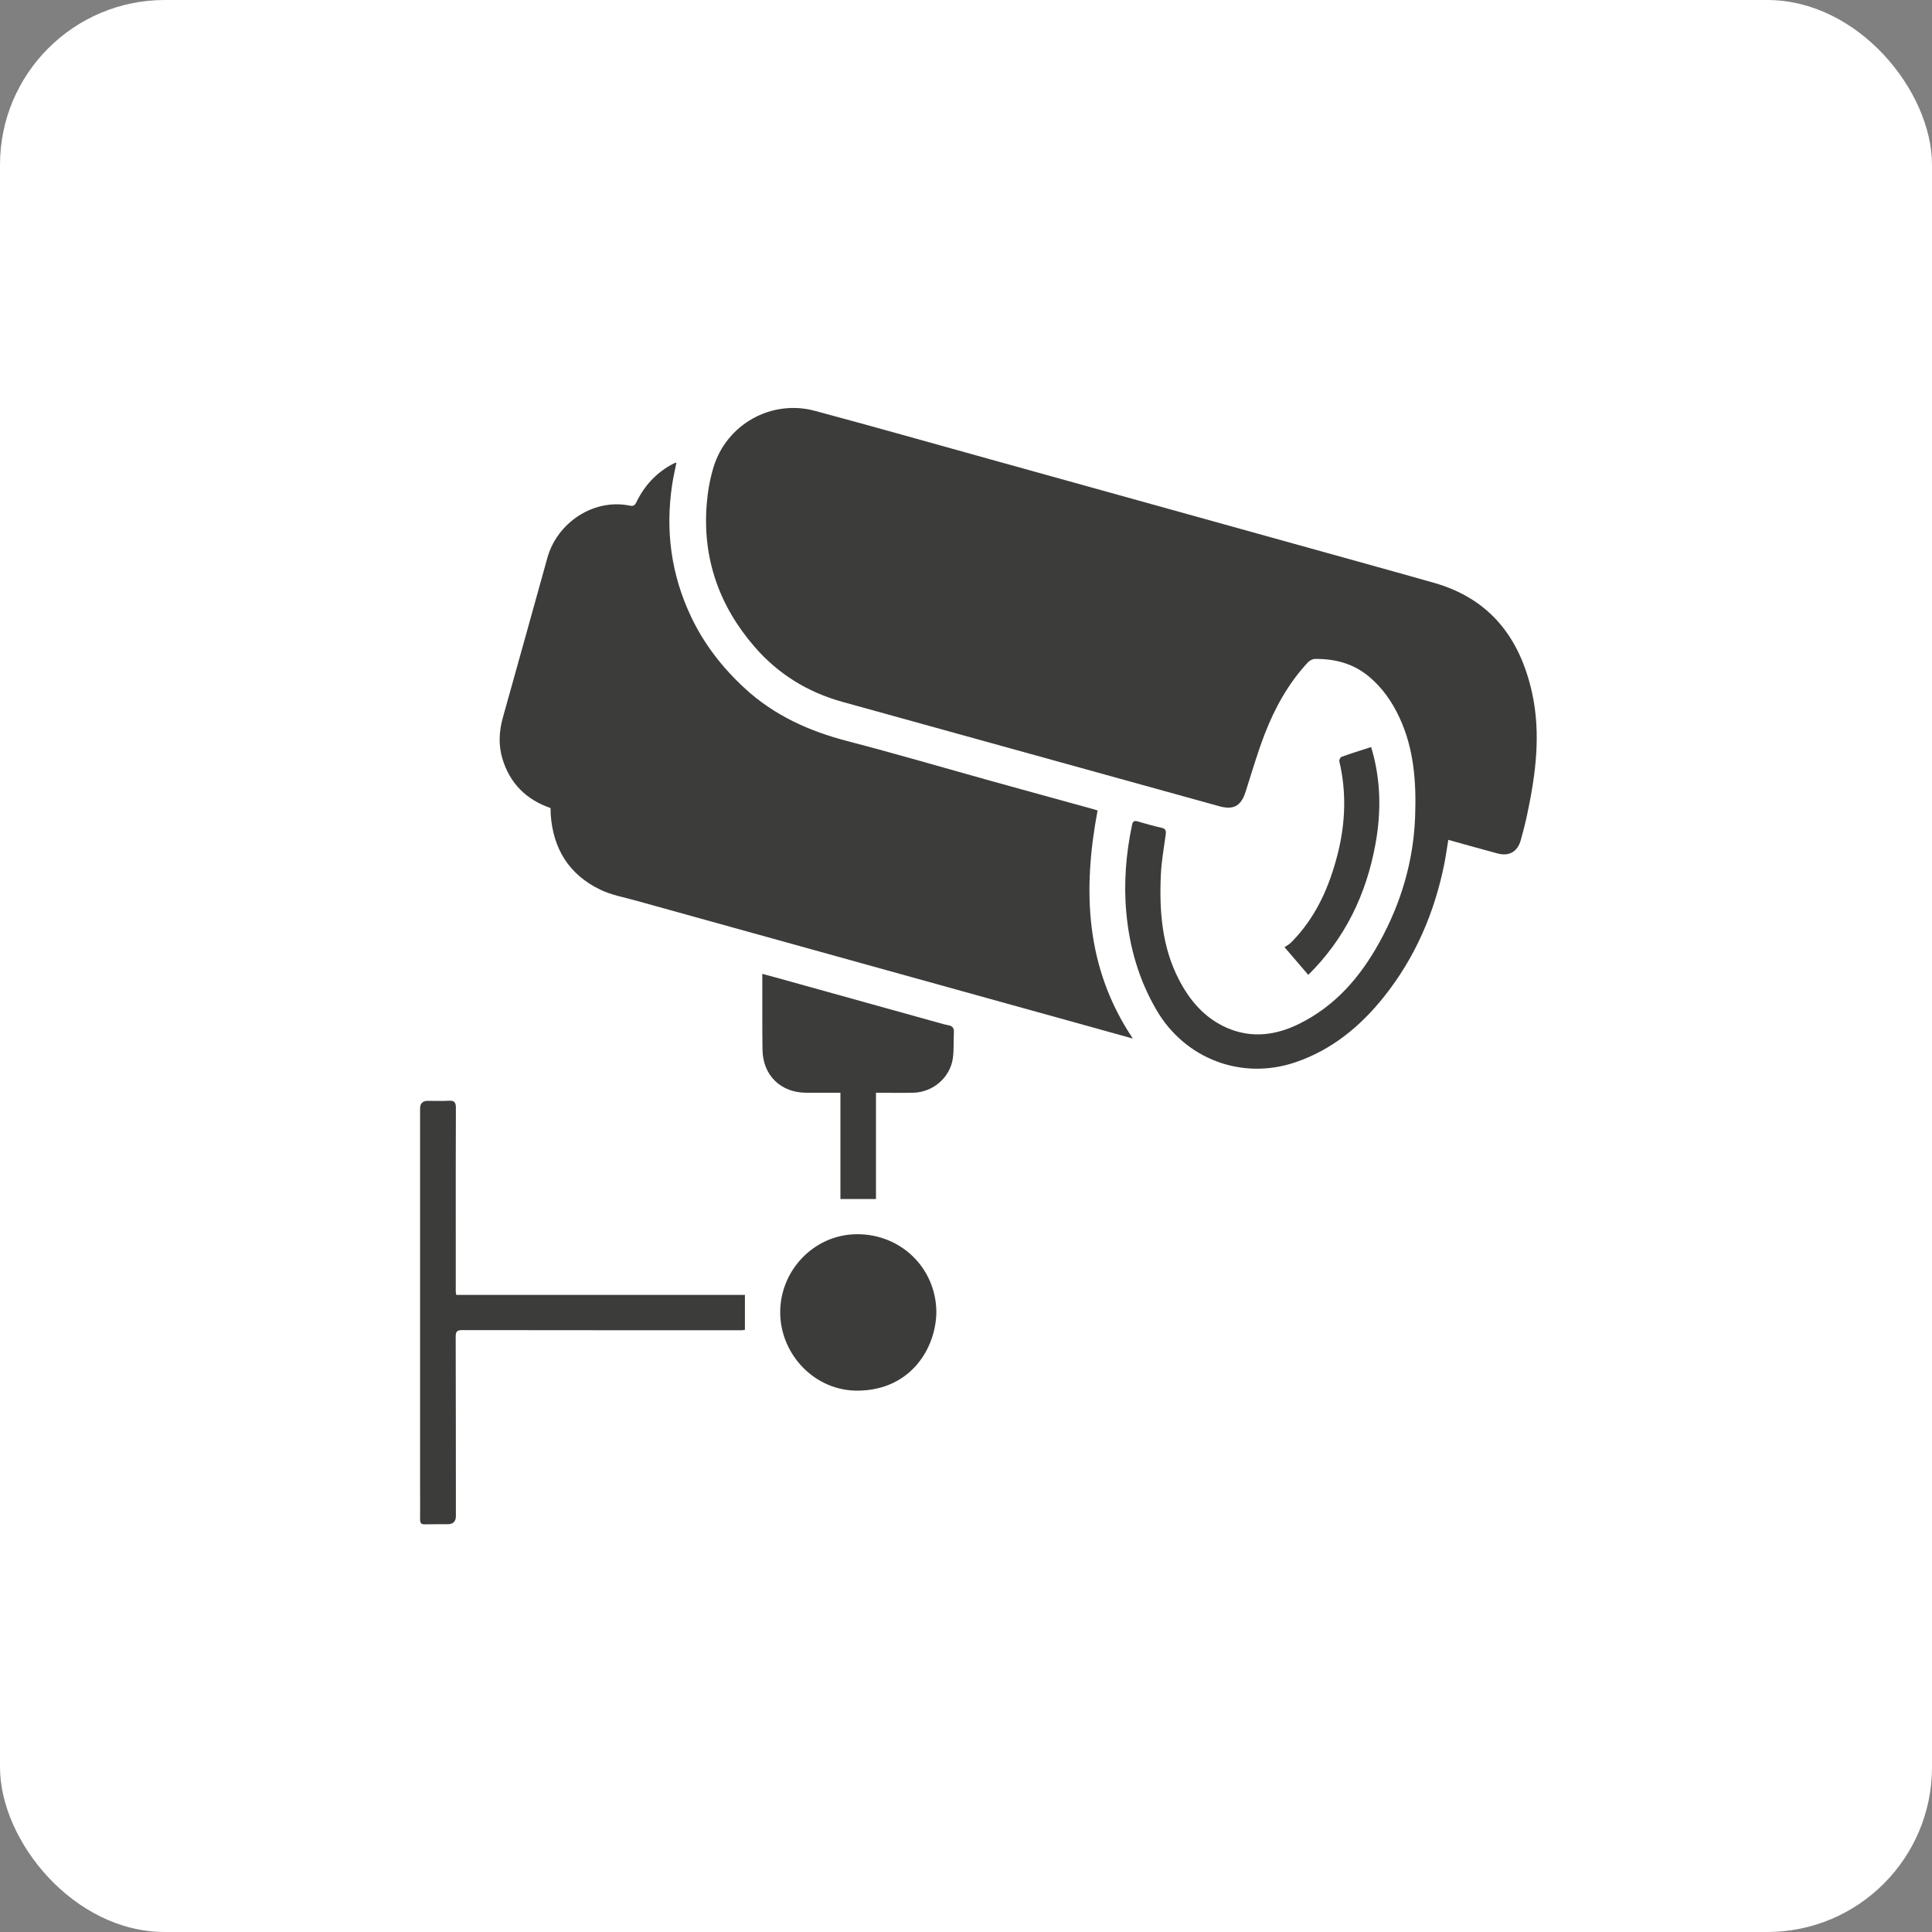
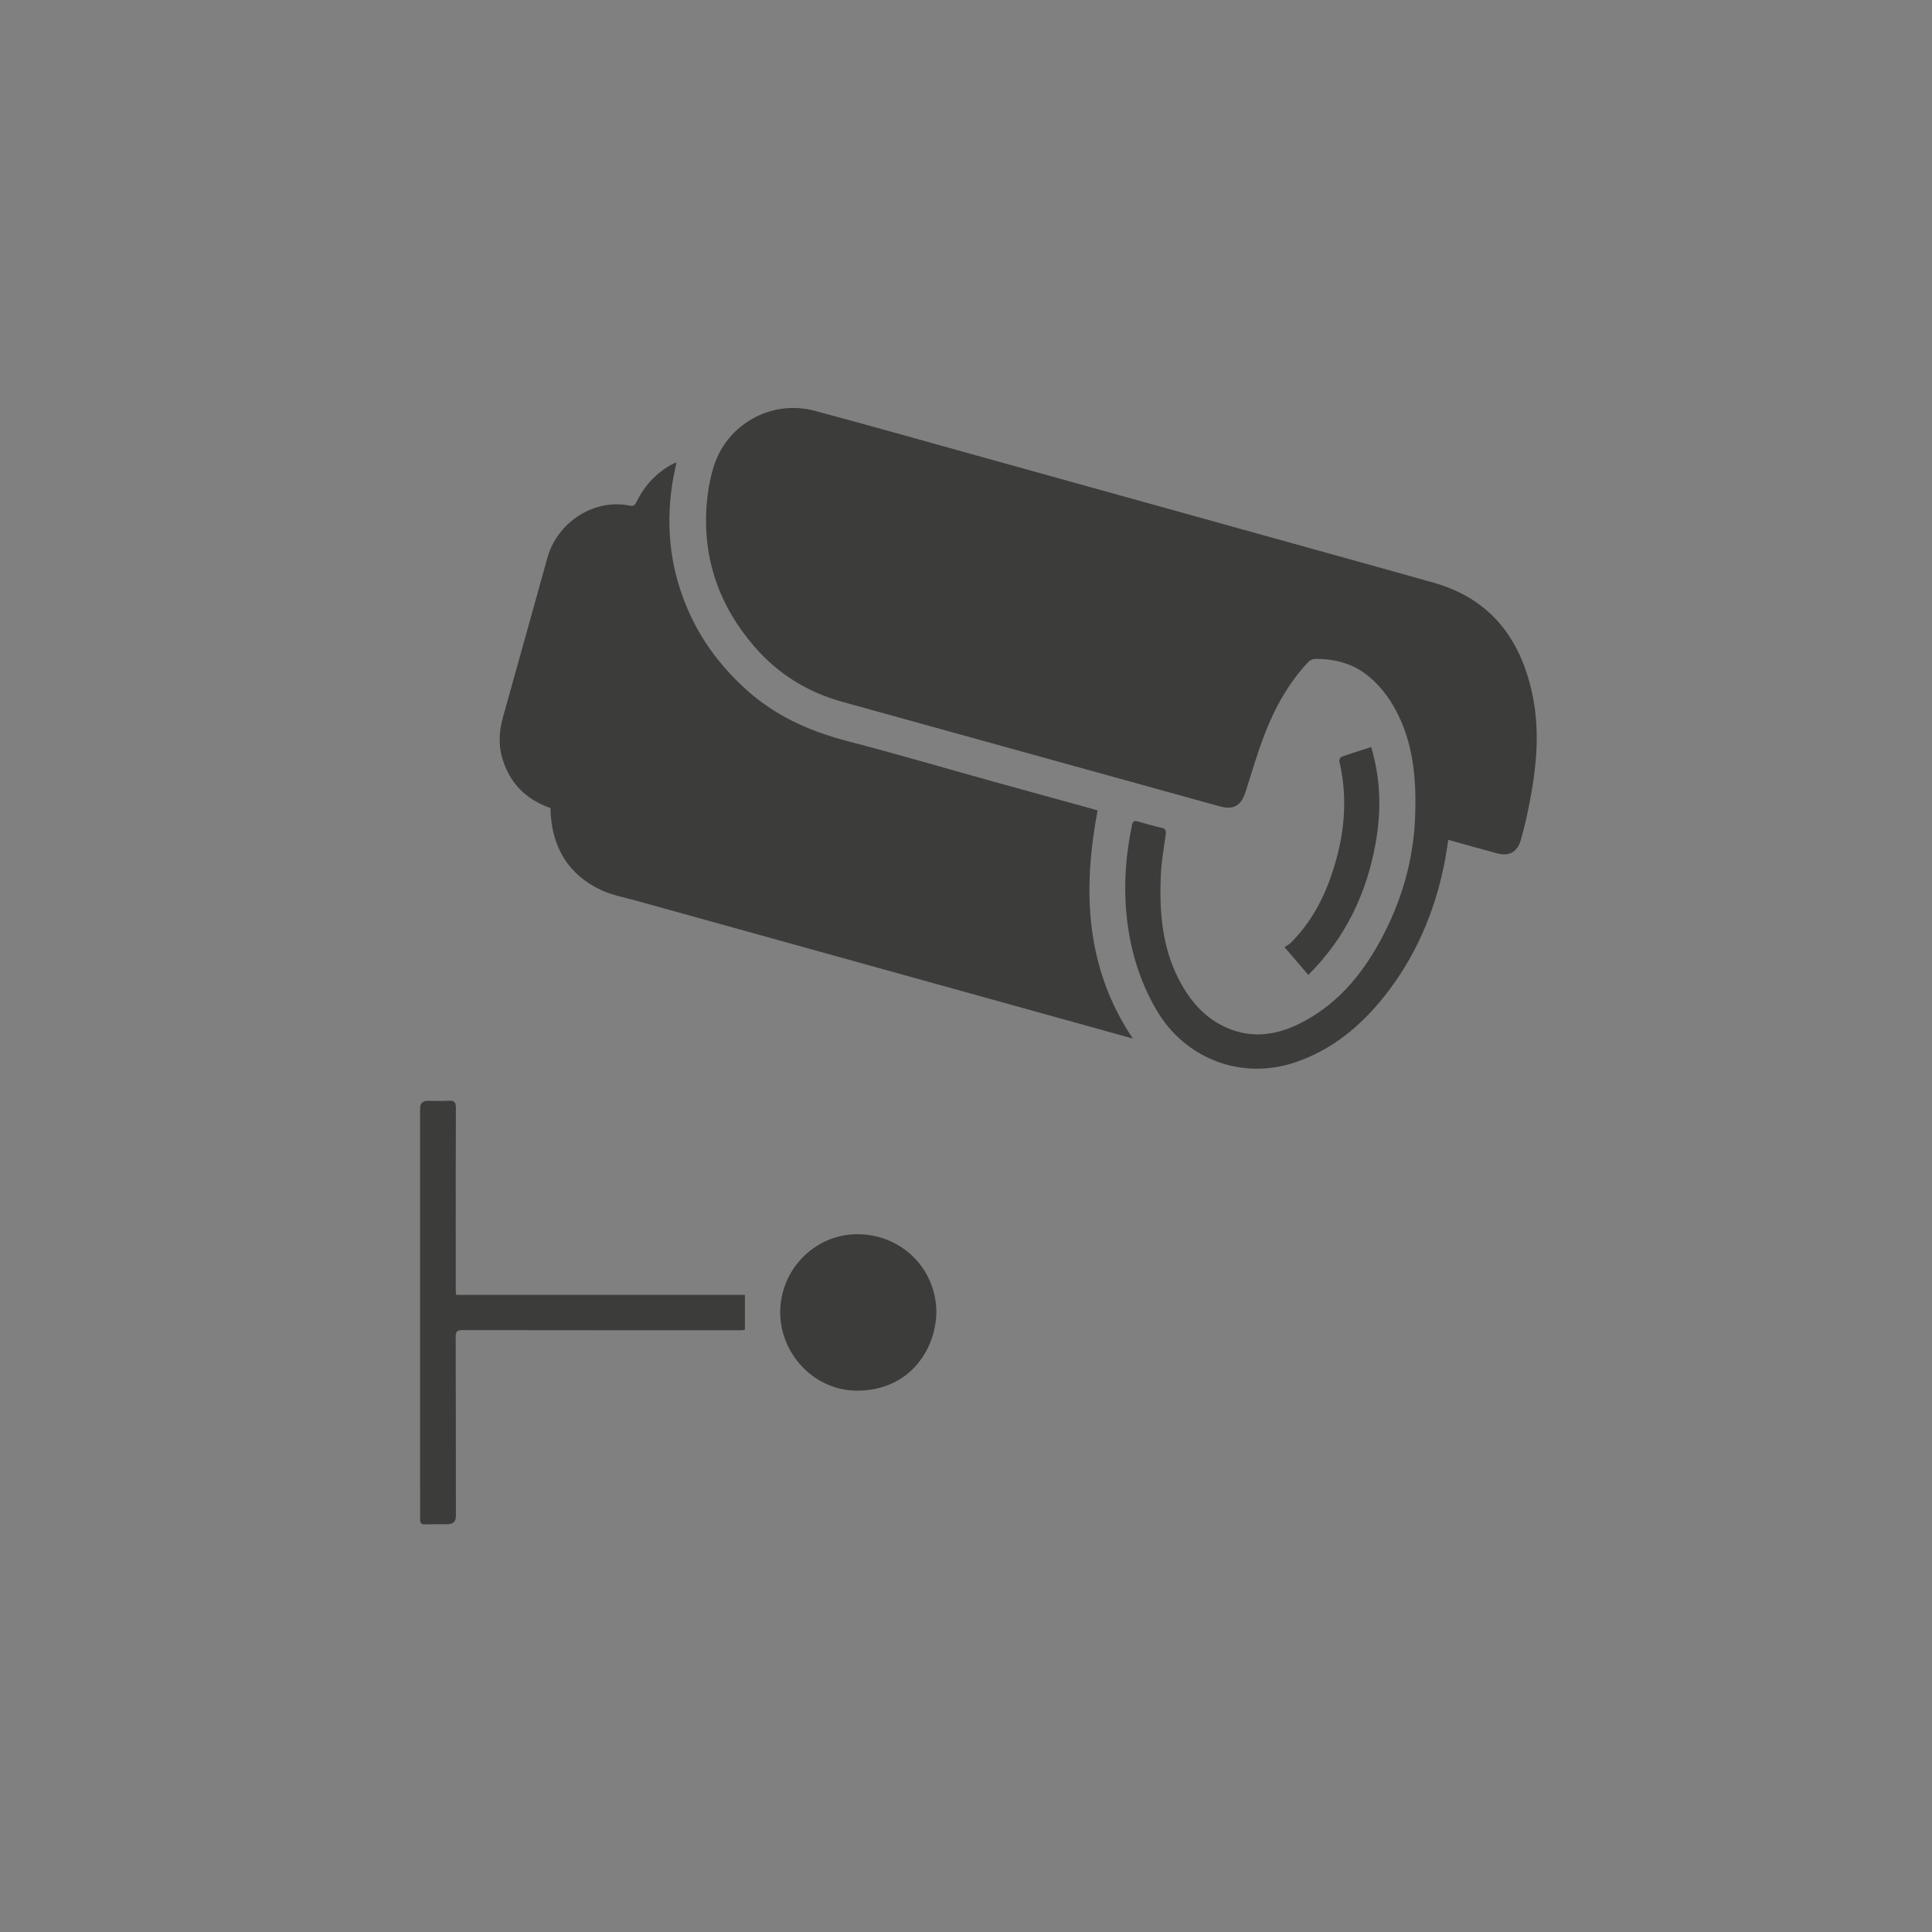
<svg xmlns="http://www.w3.org/2000/svg" id="_Слой_1" data-name="Слой 1" viewBox="0 0 300 300">
  <rect x="0" y="0" width="300" height="300" fill="#808080" stroke="none" />
  <defs>
    <style> .cls-1 { fill: #fff; } .cls-2 { fill: #3c3c3b; } </style>
  </defs>
-   <rect class="cls-1" width="300" height="300" rx="25.59" ry="25.59" />
  <g>
    <path class="cls-2" d="m224.89,130.43c-.22,1.3-.38,2.52-.62,3.72-1.53,7.6-4.53,14.57-9.37,20.63-3.66,4.59-8.1,8.26-13.78,10.18-8.32,2.81-17.1-.52-21.54-8.12-2.72-4.66-4.18-9.68-4.68-15.04-.43-4.63-.07-9.2.89-13.74.11-.53.34-.66.84-.52,1.22.35,2.43.71,3.67.98.69.14.8.44.71,1.08-.29,2.11-.67,4.22-.76,6.34-.24,5.57.18,11.07,2.8,16.15,1.7,3.31,4.07,6.06,7.55,7.55,3.75,1.6,7.47,1.14,11.09-.64,5.66-2.78,9.55-7.31,12.53-12.72,3.34-6.07,5.27-12.56,5.52-19.5.19-5.27-.16-10.48-2.44-15.37-1.13-2.43-2.63-4.59-4.7-6.33-2.44-2.05-5.31-2.8-8.42-2.76-.39,0-.88.28-1.15.59-2.97,3.22-5.07,6.99-6.63,11.03-1.14,2.94-2.02,5.98-2.98,8.99-.7,2.19-1.84,2.88-4.05,2.27-19.54-5.4-39.08-10.82-58.61-16.23-5.39-1.5-9.98-4.35-13.62-8.57-5.48-6.34-8.08-13.73-7.4-22.14.15-1.91.49-3.84,1.04-5.67,2.02-6.71,8.99-10.61,15.74-8.8,8.94,2.4,17.85,4.92,26.77,7.4,19.28,5.36,38.56,10.72,57.85,16.08,3.82,1.06,7.65,2.13,11.46,3.21,8.72,2.46,13.41,8.53,15.3,17.11,1.4,6.38.56,12.66-.77,18.92-.28,1.32-.62,2.63-.98,3.93-.51,1.82-1.81,2.57-3.62,2.08-2.5-.67-4.98-1.37-7.61-2.1Z" />
    <path class="cls-2" d="m85.45,125.46c-3.75-1.31-6.29-3.82-7.44-7.67-.64-2.14-.51-4.27.08-6.39,2.3-8.25,4.62-16.5,6.9-24.76,1.53-5.53,7.24-9.28,12.82-8.12.5.1.75-.02.99-.51,1.26-2.61,3.15-4.66,5.75-6.01.12-.06.26-.1.49-.19-.24,1.23-.51,2.37-.68,3.52-1.05,7.08-.15,13.86,2.92,20.37,2.04,4.32,4.88,7.97,8.38,11.19,4.57,4.21,9.98,6.64,15.93,8.19,7.57,1.97,15.07,4.17,22.61,6.27,5.21,1.45,10.42,2.87,15.63,4.31.19.05.38.12.6.19-2.33,12.41-1.92,24.38,5.48,35.42-1.73-.48-3.33-.93-4.92-1.37-24.08-6.68-48.16-13.36-72.23-20.05-1.85-.52-3.8-.86-5.52-1.69-4.89-2.34-7.38-6.38-7.73-11.77-.02-.26,0-.52-.01-.78,0-.05-.03-.11-.06-.17Z" />
    <path class="cls-2" d="m70.85,201.07h44.82v5.42c-.14.02-.33.07-.52.07-14.47,0-28.93,0-43.4-.02-.84,0-.99.28-.99,1.04.03,9.28.02,18.56.03,27.84q0,1.25-1.27,1.26c-1.18,0-2.36-.01-3.54.02-.57.02-.75-.2-.75-.76.02-1.58,0-3.17,0-4.76,0-19.68,0-39.37,0-59.05q0-1.2,1.21-1.19c1.1,0,2.19.05,3.28-.02.86-.05,1.07.29,1.07,1.1-.03,6.46-.02,12.91-.02,19.37,0,3.05,0,6.11,0,9.16,0,.11.03.22.08.52Z" />
-     <path class="cls-2" d="m136.02,169.68v16.5h-5.52v-16.5c-1.83,0-3.55,0-5.28,0-3.98,0-6.76-2.69-6.82-6.68-.05-3.4-.02-6.8-.03-10.2,0-.48,0-.96,0-1.58.74.2,1.39.37,2.04.55,8.72,2.43,17.45,4.86,26.17,7.28.22.06.45.11.67.15.65.1.91.45.87,1.13-.08,1.35.03,2.72-.17,4.05-.46,3-3.11,5.23-6.15,5.3-1.9.04-3.8,0-5.8,0Z" />
    <path class="cls-2" d="m145.4,203.69c-.05,5.62-3.93,12.14-12.13,12.25-6.73.09-12.05-5.59-12.12-12.03-.07-6.65,5.26-12.19,11.83-12.26,6.87-.08,12.33,5.21,12.42,12.03Z" />
    <path class="cls-2" d="m203.15,151.38c-1.21-1.41-2.35-2.74-3.69-4.3.36-.25.75-.45,1.04-.75,3.84-3.86,5.94-8.66,7.24-13.83,1.18-4.72,1.36-9.5.23-14.28-.05-.2.16-.64.34-.7,1.48-.53,2.99-1,4.6-1.52,1.52,5.02,1.59,10.03.67,15.07-1.42,7.78-4.69,14.63-10.44,20.32Z" />
  </g>
</svg>